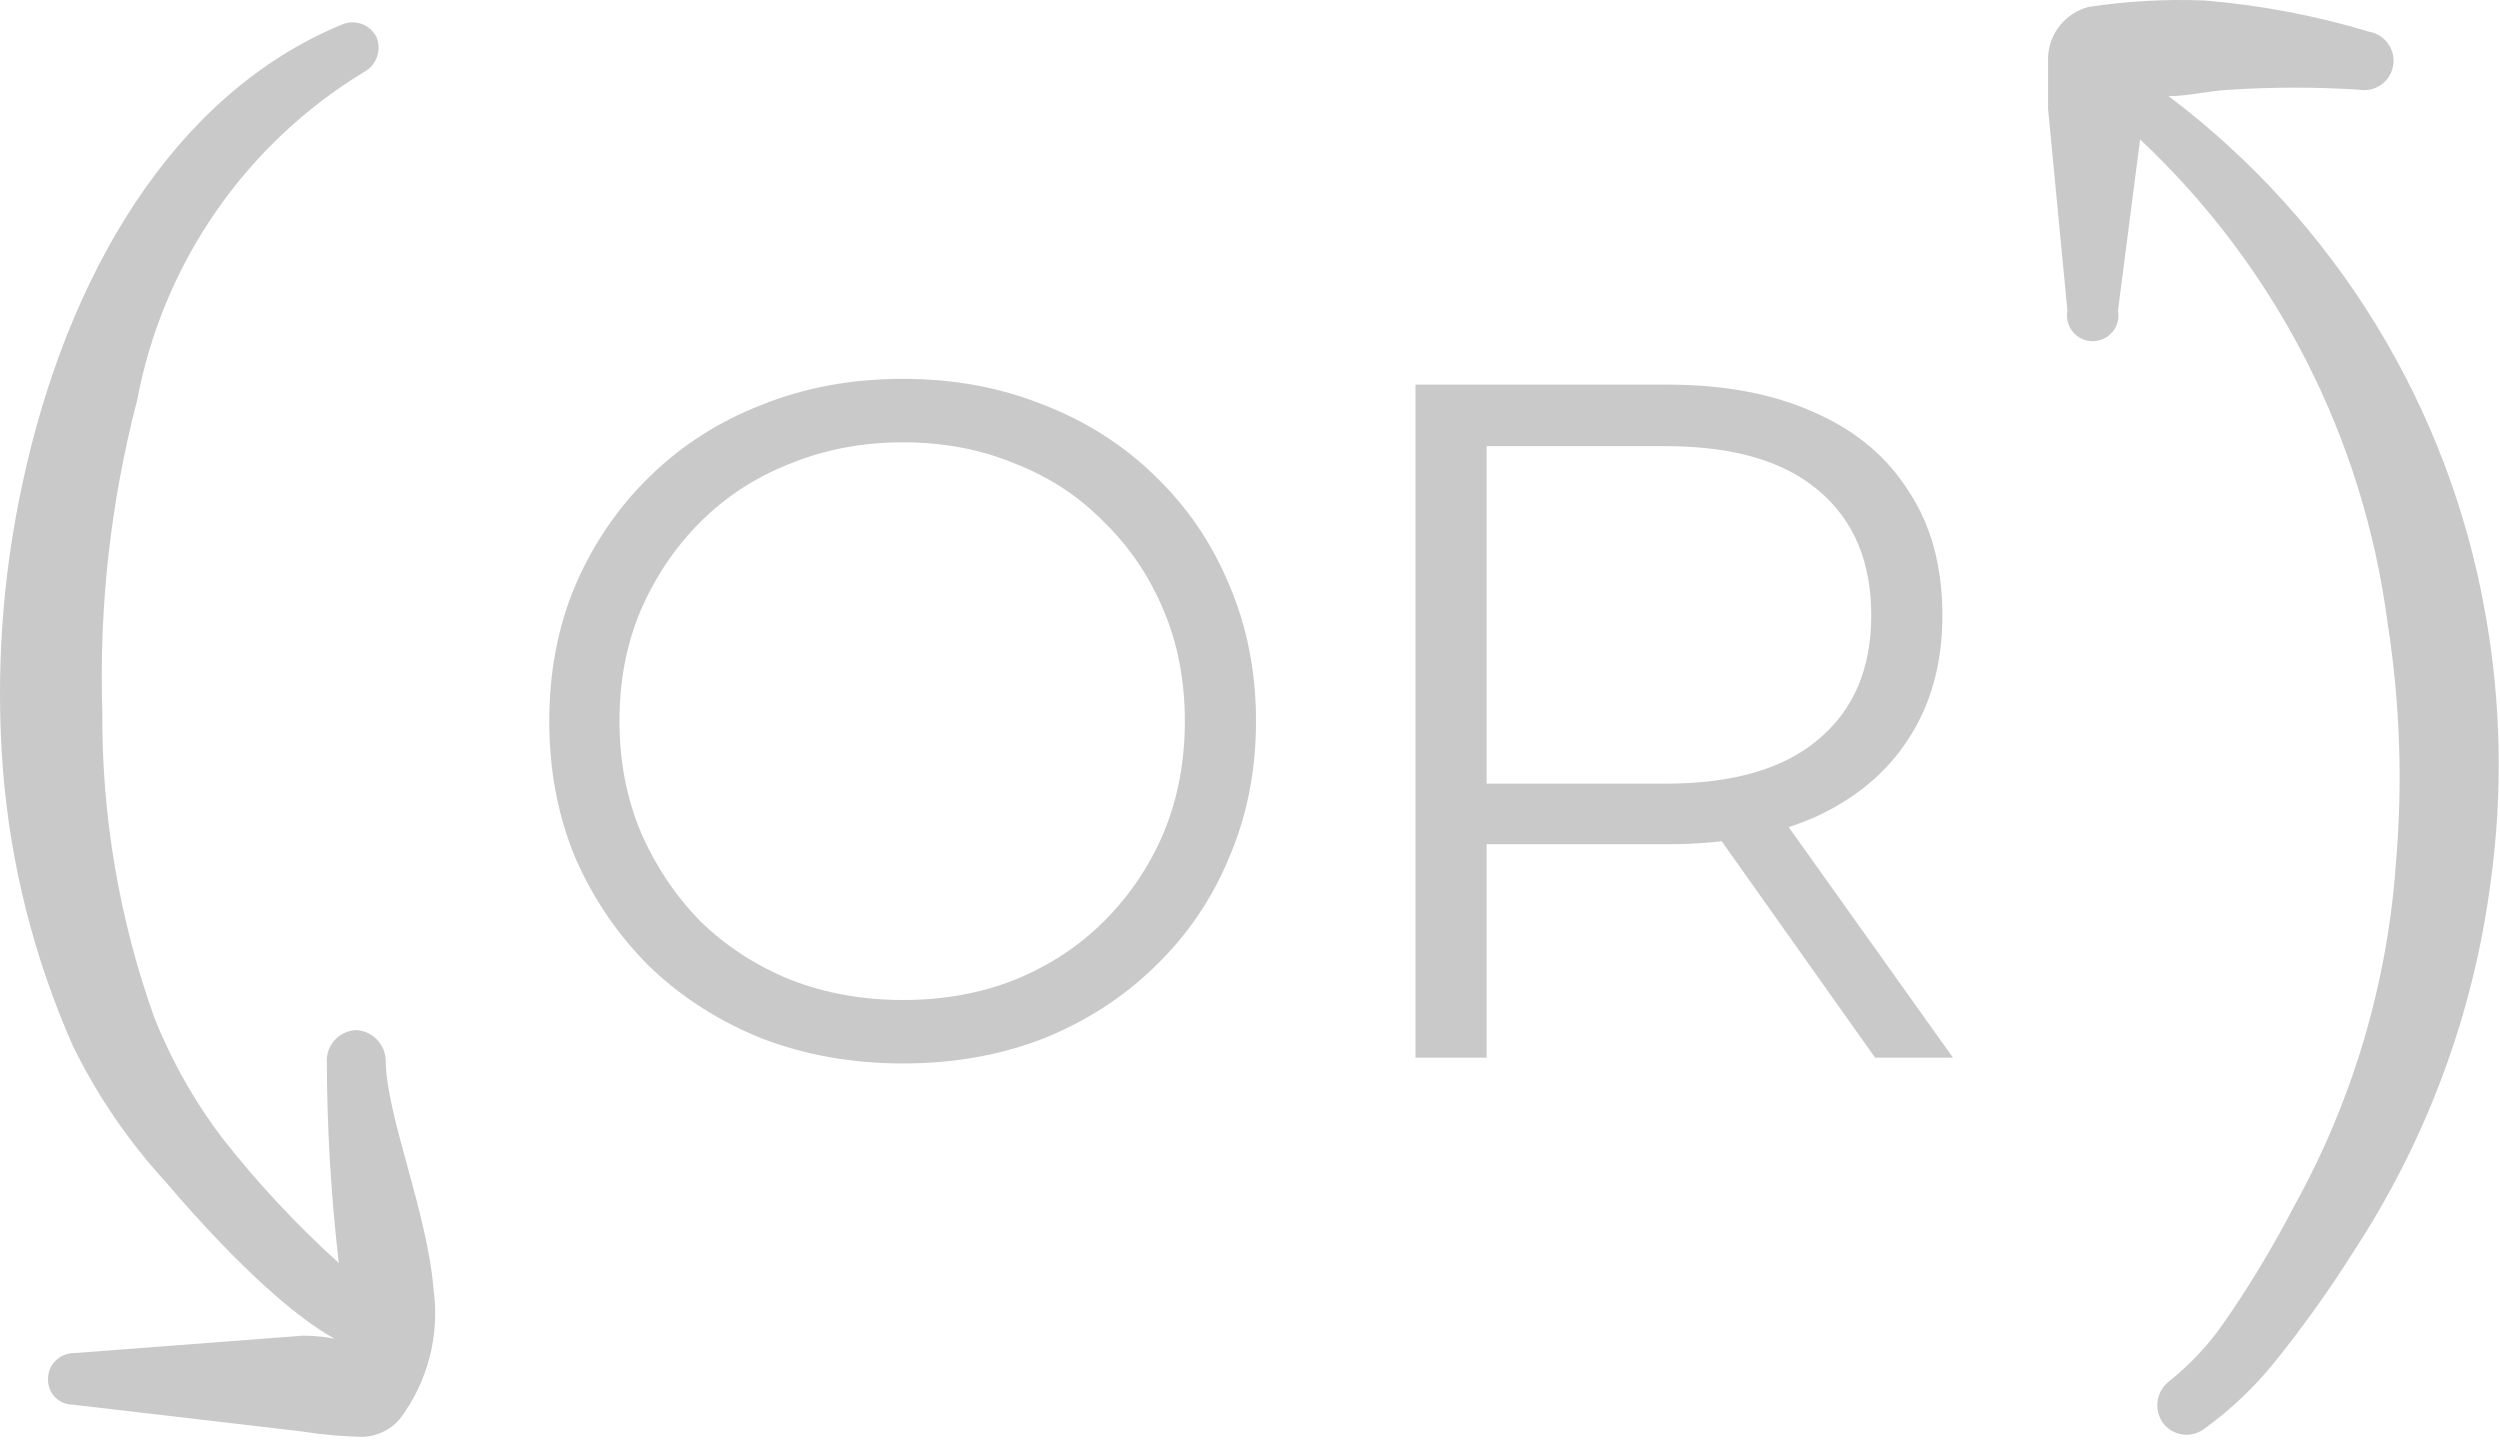
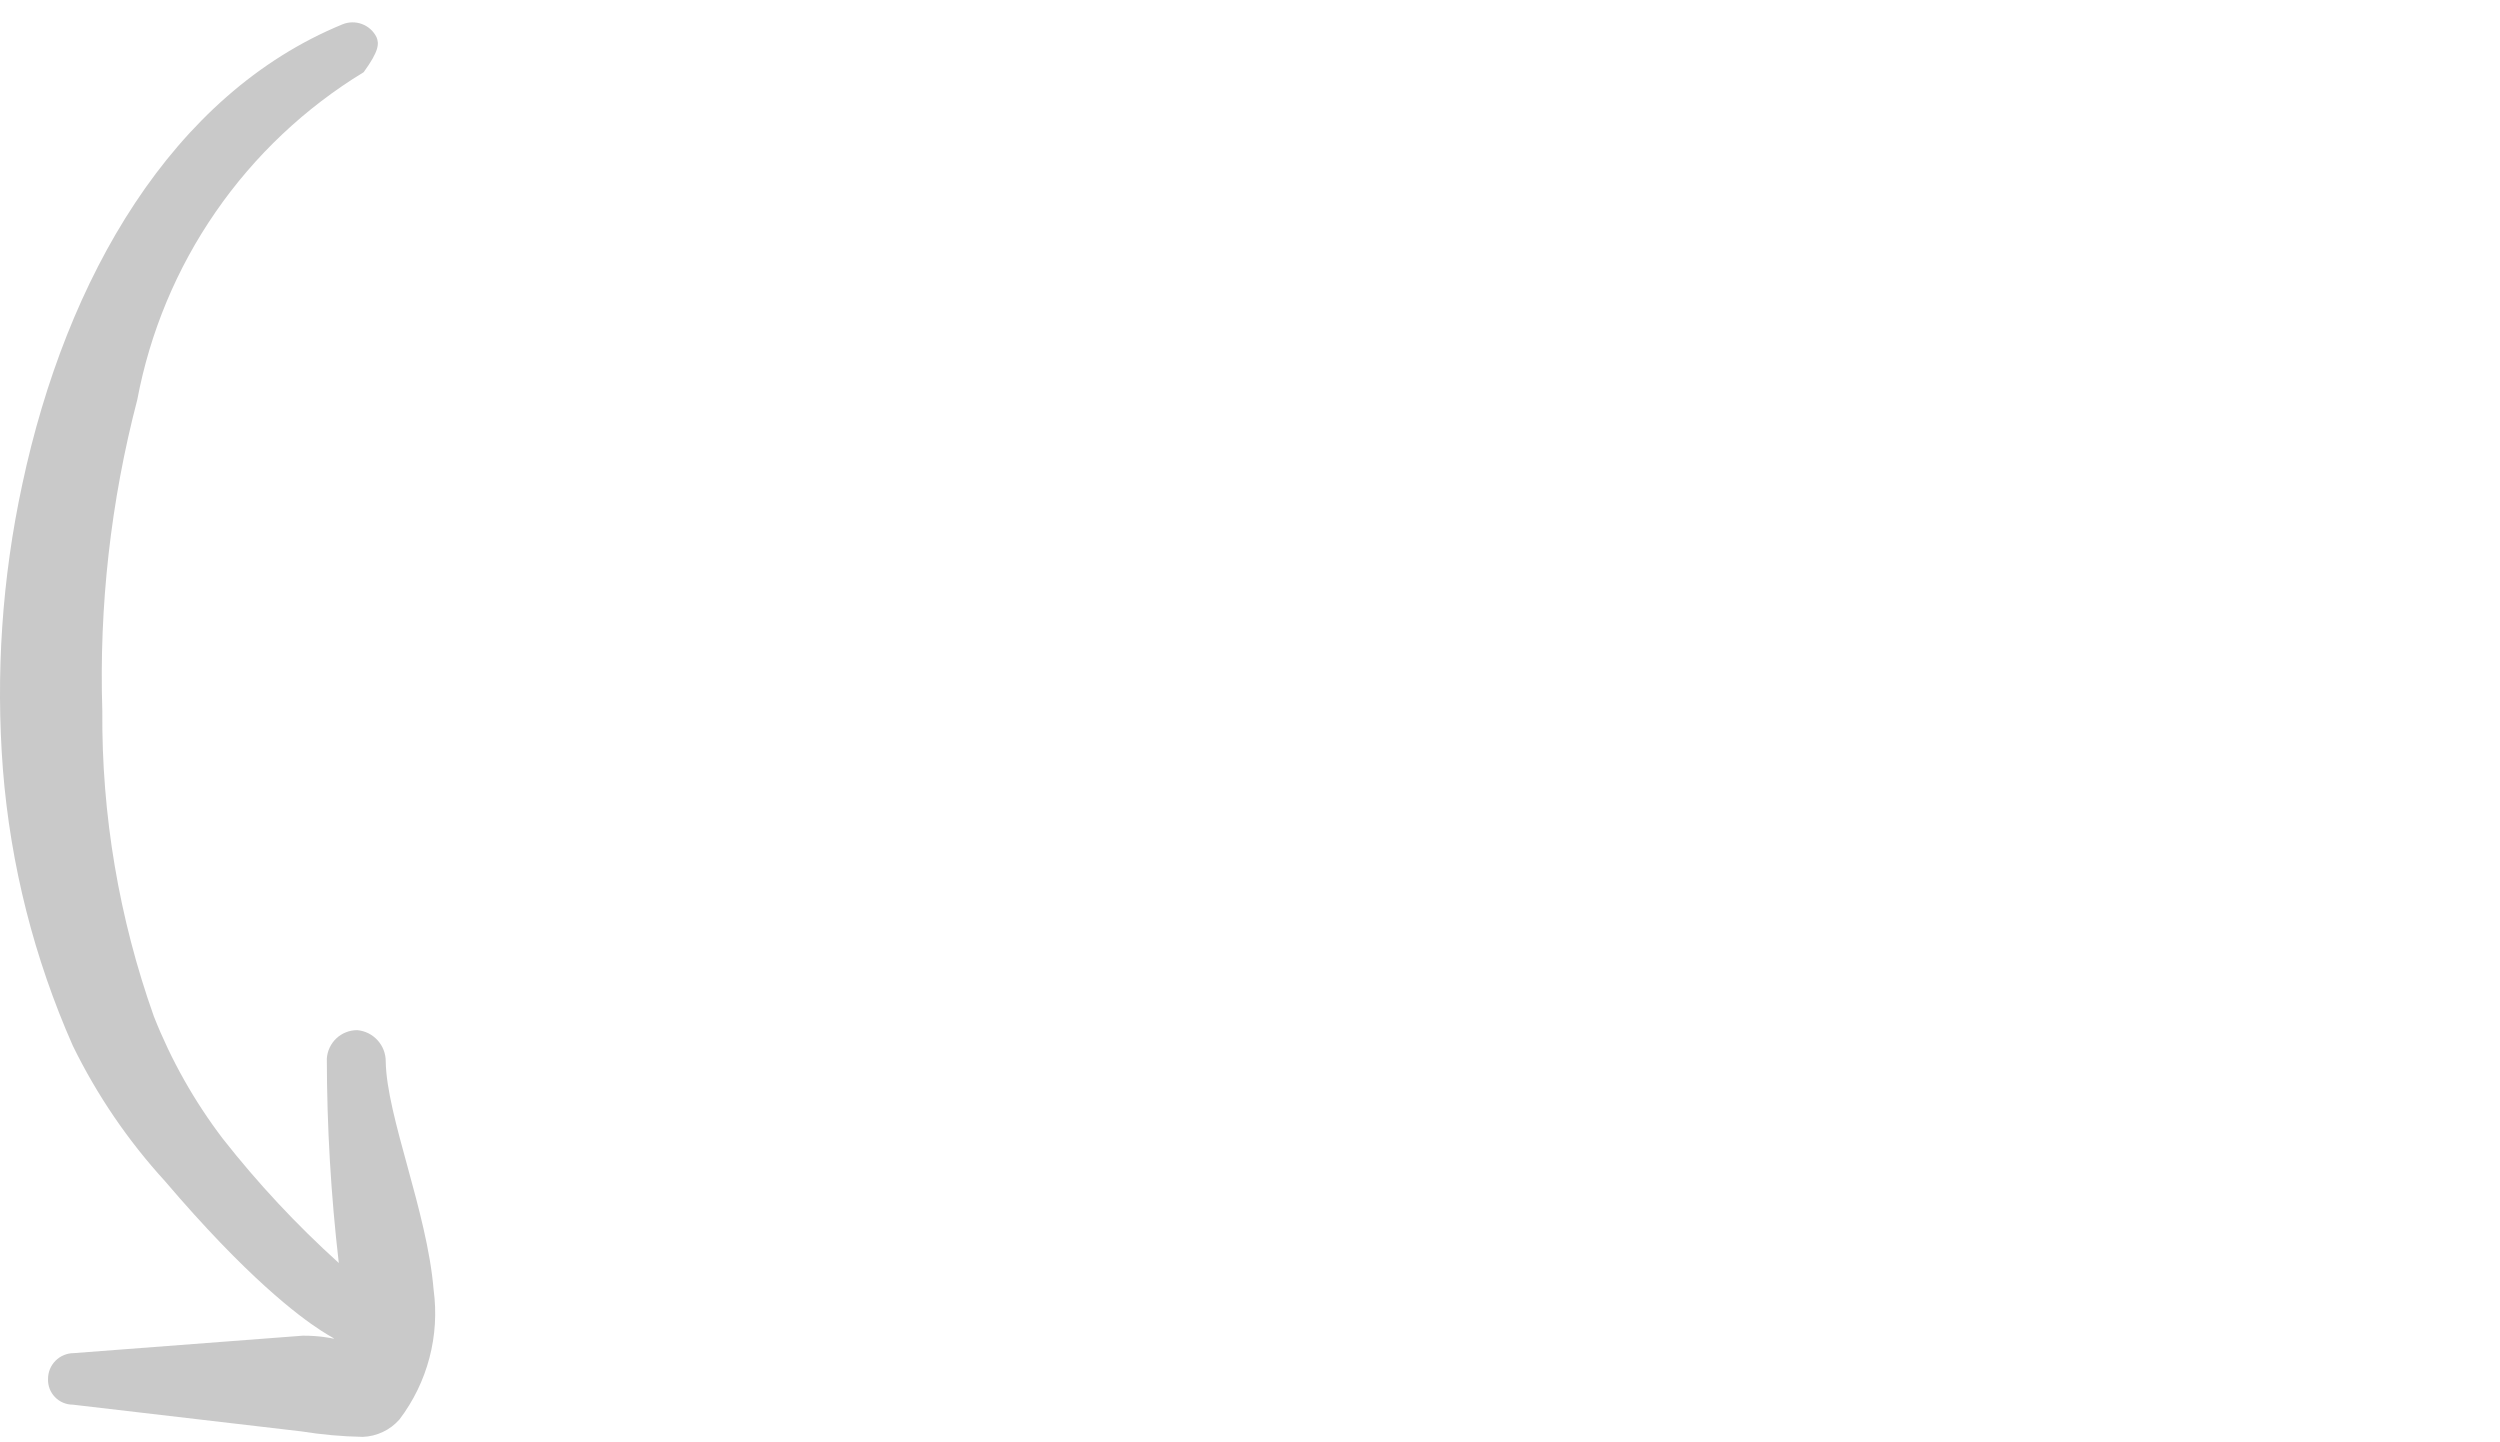
<svg xmlns="http://www.w3.org/2000/svg" width="52" height="30" viewBox="0 0 52 30" fill="none">
  <g filter="url(#filter0_d_4549_6015)">
-     <path d="M18.785 22.12C17.731 22.12 16.751 21.947 15.845 21.6C14.951 21.24 14.171 20.74 13.505 20.1C12.851 19.447 12.338 18.693 11.965 17.84C11.605 16.973 11.425 16.027 11.425 15C11.425 13.973 11.605 13.033 11.965 12.18C12.338 11.313 12.851 10.56 13.505 9.92C14.171 9.267 14.951 8.767 15.845 8.42C16.738 8.06 17.718 7.88 18.785 7.88C19.838 7.88 20.811 8.06 21.705 8.42C22.598 8.767 23.371 9.26 24.025 9.9C24.691 10.54 25.205 11.293 25.565 12.16C25.938 13.027 26.125 13.973 26.125 15C26.125 16.027 25.938 16.973 25.565 17.84C25.205 18.707 24.691 19.46 24.025 20.1C23.371 20.74 22.598 21.24 21.705 21.6C20.811 21.947 19.838 22.12 18.785 22.12ZM18.785 20.8C19.625 20.8 20.398 20.66 21.105 20.38C21.825 20.087 22.445 19.68 22.965 19.16C23.498 18.627 23.911 18.013 24.205 17.32C24.498 16.613 24.645 15.84 24.645 15C24.645 14.16 24.498 13.393 24.205 12.7C23.911 11.993 23.498 11.38 22.965 10.86C22.445 10.327 21.825 9.92 21.105 9.64C20.398 9.347 19.625 9.2 18.785 9.2C17.945 9.2 17.165 9.347 16.445 9.64C15.725 9.92 15.098 10.327 14.565 10.86C14.045 11.38 13.631 11.993 13.325 12.7C13.031 13.393 12.885 14.16 12.885 15C12.885 15.827 13.031 16.593 13.325 17.3C13.631 18.007 14.045 18.627 14.565 19.16C15.098 19.68 15.725 20.087 16.445 20.38C17.165 20.66 17.945 20.8 18.785 20.8ZM29.442 22V8H34.682C35.869 8 36.889 8.193 37.742 8.58C38.595 8.953 39.249 9.5 39.702 10.22C40.169 10.927 40.402 11.787 40.402 12.8C40.402 13.787 40.169 14.64 39.702 15.36C39.249 16.067 38.595 16.613 37.742 17C36.889 17.373 35.869 17.56 34.682 17.56H30.262L30.922 16.88V22H29.442ZM39.002 22L35.402 16.92H37.002L40.622 22H39.002ZM30.922 17L30.262 16.3H34.642C36.042 16.3 37.102 15.993 37.822 15.38C38.555 14.767 38.922 13.907 38.922 12.8C38.922 11.68 38.555 10.813 37.822 10.2C37.102 9.587 36.042 9.28 34.642 9.28H30.262L30.922 8.58V17Z" fill="#C9C9C9" />
-   </g>
-   <path fill-rule="evenodd" clip-rule="evenodd" d="M8.023 22.078C8.024 21.915 7.963 21.757 7.853 21.637C7.744 21.516 7.592 21.441 7.43 21.427C7.269 21.427 7.114 21.488 6.996 21.598C6.879 21.709 6.808 21.86 6.798 22.02C6.8 23.44 6.883 24.859 7.047 26.27C6.171 25.479 5.364 24.614 4.635 23.686C4.042 22.907 3.559 22.05 3.2 21.14C2.475 19.1 2.112 16.95 2.128 14.785C2.059 12.605 2.304 10.426 2.855 8.316C3.119 6.913 3.674 5.582 4.486 4.408C5.297 3.234 6.345 2.244 7.564 1.502C7.691 1.436 7.79 1.325 7.839 1.19C7.889 1.055 7.886 0.907 7.832 0.774C7.77 0.648 7.662 0.55 7.531 0.501C7.399 0.451 7.254 0.453 7.124 0.506C3.583 1.961 1.381 5.77 0.463 10.077C0.043 12.025 -0.092 14.023 0.061 16.01C0.219 17.992 0.711 19.934 1.515 21.752C2.016 22.777 2.661 23.724 3.43 24.566C6.837 28.566 7.717 27.782 6.301 27.782L1.535 28.145C1.464 28.145 1.395 28.159 1.33 28.186C1.264 28.213 1.205 28.253 1.156 28.302C1.106 28.352 1.066 28.411 1.039 28.476C1.013 28.541 0.999 28.611 0.999 28.681C0.996 28.751 1.008 28.82 1.032 28.885C1.057 28.95 1.095 29.009 1.143 29.059C1.191 29.109 1.249 29.149 1.313 29.176C1.377 29.203 1.446 29.217 1.515 29.217L6.262 29.772C6.687 29.84 7.115 29.879 7.545 29.887C7.69 29.882 7.833 29.847 7.965 29.784C8.097 29.722 8.214 29.633 8.31 29.523C8.894 28.753 9.149 27.782 9.019 26.825C8.885 25.198 8.042 23.226 8.023 22.078Z" fill="#C9C9C9" />
-   <path fill-rule="evenodd" clip-rule="evenodd" d="M51.691 12.738C50.931 8.456 48.579 4.62 45.107 2C45.528 2 45.949 1.885 46.389 1.866C47.282 1.809 48.177 1.809 49.069 1.866C49.229 1.894 49.393 1.857 49.526 1.764C49.659 1.671 49.749 1.528 49.777 1.369C49.805 1.209 49.768 1.044 49.675 0.912C49.582 0.779 49.44 0.688 49.28 0.66C48.164 0.324 47.015 0.106 45.853 0.01C45.047 -0.022 44.24 0.023 43.442 0.144C43.21 0.204 43.003 0.337 42.852 0.523C42.7 0.709 42.612 0.938 42.6 1.177V2.268L43.002 6.46C42.987 6.538 42.989 6.617 43.009 6.694C43.028 6.77 43.065 6.841 43.115 6.902C43.165 6.963 43.228 7.012 43.3 7.046C43.371 7.079 43.449 7.097 43.528 7.097C43.607 7.097 43.685 7.079 43.756 7.046C43.828 7.012 43.891 6.963 43.941 6.902C43.991 6.841 44.028 6.77 44.047 6.694C44.067 6.617 44.069 6.538 44.054 6.46L44.514 2.9C47.344 5.558 49.164 9.117 49.663 12.968C49.921 14.62 49.979 16.297 49.835 17.963C49.656 20.47 48.931 22.907 47.71 25.103C47.277 25.937 46.791 26.743 46.255 27.515C45.935 27.977 45.548 28.39 45.107 28.74C44.981 28.841 44.899 28.987 44.878 29.148C44.857 29.308 44.898 29.47 44.992 29.601C45.041 29.665 45.102 29.719 45.172 29.76C45.242 29.8 45.319 29.827 45.399 29.838C45.479 29.848 45.56 29.843 45.638 29.822C45.716 29.801 45.789 29.765 45.853 29.716C46.397 29.322 46.886 28.859 47.308 28.338C47.908 27.592 48.464 26.813 48.973 26.003C50.48 23.695 51.449 21.079 51.806 18.346C52.063 16.483 52.025 14.59 51.691 12.738Z" fill="#C9C9C9" />
+     </g>
+   <path fill-rule="evenodd" clip-rule="evenodd" d="M8.023 22.078C8.024 21.915 7.963 21.757 7.853 21.637C7.744 21.516 7.592 21.441 7.43 21.427C7.269 21.427 7.114 21.488 6.996 21.598C6.879 21.709 6.808 21.86 6.798 22.02C6.8 23.44 6.883 24.859 7.047 26.27C6.171 25.479 5.364 24.614 4.635 23.686C4.042 22.907 3.559 22.05 3.2 21.14C2.475 19.1 2.112 16.95 2.128 14.785C2.059 12.605 2.304 10.426 2.855 8.316C3.119 6.913 3.674 5.582 4.486 4.408C5.297 3.234 6.345 2.244 7.564 1.502C7.889 1.055 7.886 0.907 7.832 0.774C7.77 0.648 7.662 0.55 7.531 0.501C7.399 0.451 7.254 0.453 7.124 0.506C3.583 1.961 1.381 5.77 0.463 10.077C0.043 12.025 -0.092 14.023 0.061 16.01C0.219 17.992 0.711 19.934 1.515 21.752C2.016 22.777 2.661 23.724 3.43 24.566C6.837 28.566 7.717 27.782 6.301 27.782L1.535 28.145C1.464 28.145 1.395 28.159 1.33 28.186C1.264 28.213 1.205 28.253 1.156 28.302C1.106 28.352 1.066 28.411 1.039 28.476C1.013 28.541 0.999 28.611 0.999 28.681C0.996 28.751 1.008 28.82 1.032 28.885C1.057 28.95 1.095 29.009 1.143 29.059C1.191 29.109 1.249 29.149 1.313 29.176C1.377 29.203 1.446 29.217 1.515 29.217L6.262 29.772C6.687 29.84 7.115 29.879 7.545 29.887C7.69 29.882 7.833 29.847 7.965 29.784C8.097 29.722 8.214 29.633 8.31 29.523C8.894 28.753 9.149 27.782 9.019 26.825C8.885 25.198 8.042 23.226 8.023 22.078Z" fill="#C9C9C9" />
  <defs>
    <filter id="filter0_d_4549_6015" x="7.424" y="3.881" width="37.199" height="22.238" filterUnits="userSpaceOnUse" color-interpolation-filters="sRGB">
      <feFlood flood-opacity="0" result="BackgroundImageFix" />
      <feColorMatrix in="SourceAlpha" type="matrix" values="0 0 0 0 0 0 0 0 0 0 0 0 0 0 0 0 0 0 127 0" result="hardAlpha" />
      <feOffset />
      <feGaussianBlur stdDeviation="2" />
      <feComposite in2="hardAlpha" operator="out" />
      <feColorMatrix type="matrix" values="0 0 0 0 0 0 0 0 0 0 0 0 0 0 0 0 0 0 0.25 0" />
      <feBlend mode="normal" in2="BackgroundImageFix" result="effect1_dropShadow_4549_6015" />
      <feBlend mode="normal" in="SourceGraphic" in2="effect1_dropShadow_4549_6015" result="shape" />
    </filter>
  </defs>
</svg>